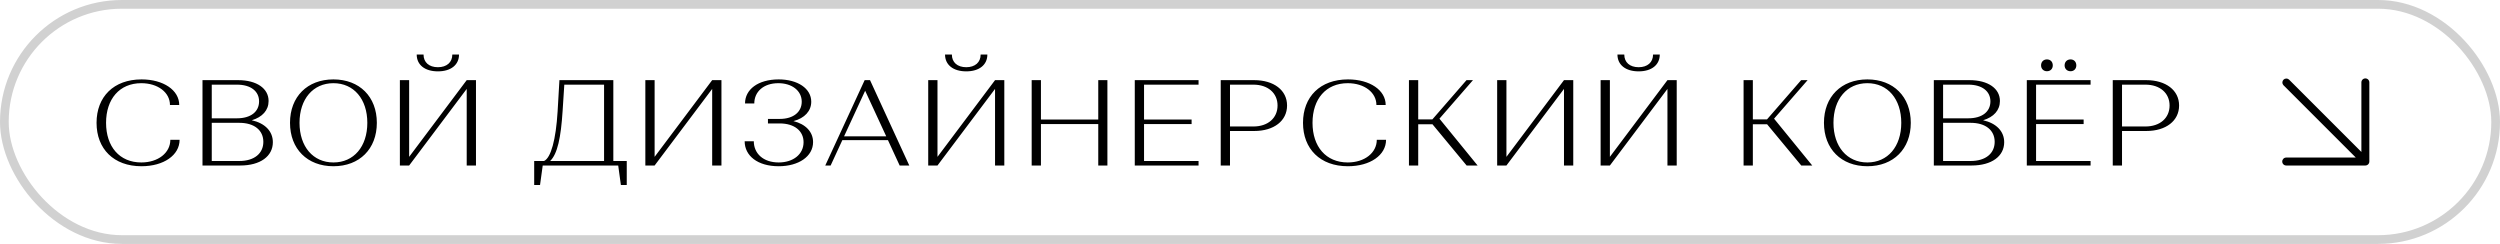
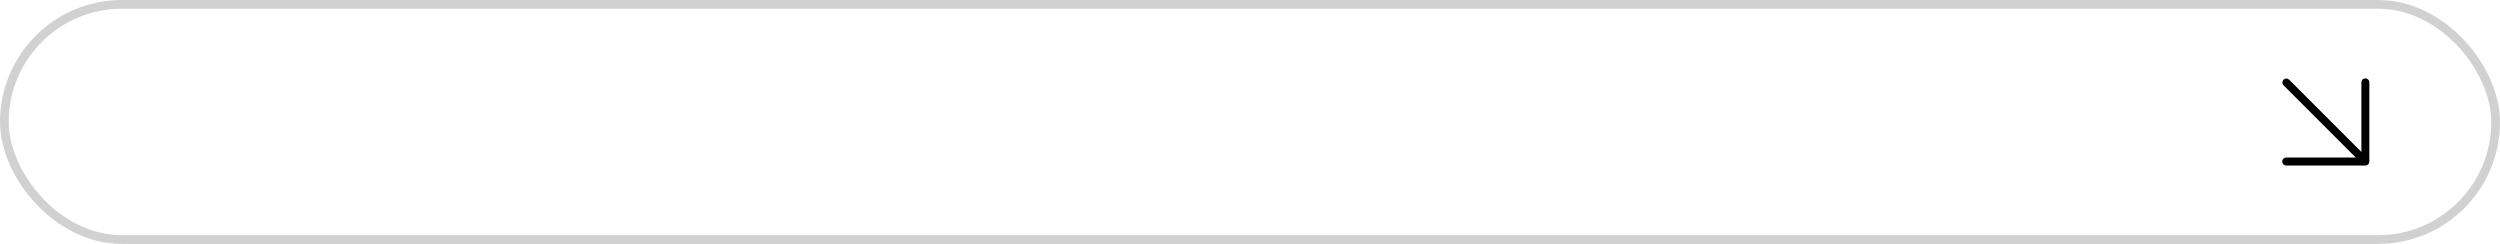
<svg xmlns="http://www.w3.org/2000/svg" width="287" height="28" viewBox="0 0 287 28" fill="none">
  <rect x="0.5" y="0.5" width="286" height="27" rx="13.5" stroke="black" stroke-opacity="0.18" />
-   <path d="M16.25 9.116C18.756 9.116 20.576 10.348 20.576 12.056H19.512C19.512 10.614 18.126 9.55 16.222 9.55C13.716 9.55 12.176 11.37 12.176 14.1C12.176 16.83 13.716 18.65 16.222 18.65C18.154 18.65 19.554 17.544 19.554 16.046H20.618C20.618 17.81 18.798 19.084 16.236 19.084C13.058 19.084 11.084 17.096 11.084 14.1C11.084 11.104 13.058 9.116 16.25 9.116ZM27.586 19H23.246V9.2H27.334C29.49 9.2 30.834 10.166 30.834 11.594C30.834 12.658 30.12 13.442 28.902 13.806C30.414 14.142 31.324 15.066 31.324 16.326C31.324 17.936 29.882 19 27.586 19ZM24.31 18.482H27.474C29.21 18.482 30.232 17.6 30.232 16.284C30.232 14.968 29.21 14.1 27.474 14.1H24.31V18.482ZM24.31 13.582H27.208C28.804 13.582 29.742 12.812 29.742 11.636C29.742 10.488 28.804 9.718 27.208 9.718H24.31V13.582ZM33.293 14.1C33.293 11.104 35.281 9.116 38.277 9.116C41.273 9.116 43.261 11.104 43.261 14.1C43.261 17.096 41.273 19.084 38.277 19.084C35.281 19.084 33.293 17.096 33.293 14.1ZM34.385 14.1C34.385 16.83 35.939 18.65 38.277 18.65C40.615 18.65 42.169 16.83 42.169 14.1C42.169 11.37 40.615 9.55 38.277 9.55C35.939 9.55 34.385 11.37 34.385 14.1ZM45.906 9.2H46.97V18.006L53.578 9.2H54.642V19H53.578V10.208L46.97 19H45.906V9.2ZM47.838 6.26H48.622C48.622 7.156 49.252 7.716 50.274 7.716C51.282 7.716 51.926 7.156 51.926 6.26H52.696C52.696 7.45 51.758 8.192 50.274 8.192C48.776 8.192 47.838 7.45 47.838 6.26ZM61.325 21.24V18.482H62.459C63.242 18.118 63.816 16.06 64.013 12.798L64.222 9.2H70.41V18.482H71.951V21.24H71.278L70.971 19H62.304L61.996 21.24H61.325ZM63.158 18.482H69.347V9.718H64.782L64.587 12.742C64.391 15.808 63.998 17.67 63.158 18.482ZM75.15 19H74.086V9.2H75.15V18.006L81.758 9.2H82.822V19H81.758V10.208L75.15 19ZM85.487 16.214H86.537C86.537 17.614 87.615 18.65 89.393 18.65C91.059 18.65 92.249 17.712 92.249 16.326C92.249 15.052 91.227 14.17 89.505 14.17H88.161V13.652H89.519C91.101 13.652 92.039 12.84 92.039 11.678C92.039 10.404 90.905 9.55 89.351 9.55C87.643 9.55 86.593 10.544 86.593 11.874H85.529C85.529 10.278 87.013 9.116 89.393 9.116C91.563 9.116 93.131 10.152 93.131 11.678C93.131 12.742 92.375 13.568 91.087 13.904C92.501 14.254 93.341 15.15 93.341 16.312C93.341 17.964 91.675 19.084 89.393 19.084C86.971 19.084 85.487 17.88 85.487 16.214ZM95.357 19H94.741L99.263 9.2H99.879L104.387 19H103.281L101.937 16.088H96.701L95.357 19ZM99.319 10.418L96.897 15.654H101.741L99.319 10.418ZM106.559 9.2H107.623V18.006L114.231 9.2H115.295V19H114.231V10.208L107.623 19H106.559V9.2ZM108.491 6.26H109.275C109.275 7.156 109.905 7.716 110.927 7.716C111.935 7.716 112.579 7.156 112.579 6.26H113.349C113.349 7.45 112.411 8.192 110.927 8.192C109.429 8.192 108.491 7.45 108.491 6.26ZM119.5 19H118.436V9.2H119.5V13.722H126.08V9.2H127.13V19H126.08V14.24H119.5V19ZM137.594 19H130.272V9.2H137.594V9.718H131.336V13.722H136.796V14.24H131.336V18.482H137.594V19ZM140.139 19V9.2H143.975C146.243 9.2 147.755 10.362 147.755 12.112C147.755 13.876 146.243 15.038 143.989 15.038H141.203V19H140.139ZM141.203 14.52H143.891C145.557 14.52 146.663 13.554 146.663 12.112C146.663 10.684 145.557 9.718 143.891 9.718H141.203V14.52ZM154.751 9.116C157.257 9.116 159.077 10.348 159.077 12.056H158.013C158.013 10.614 156.627 9.55 154.723 9.55C152.217 9.55 150.677 11.37 150.677 14.1C150.677 16.83 152.217 18.65 154.723 18.65C156.655 18.65 158.055 17.544 158.055 16.046H159.119C159.119 17.81 157.299 19.084 154.737 19.084C151.559 19.084 149.585 17.096 149.585 14.1C149.585 11.104 151.559 9.116 154.751 9.116ZM161.747 19V9.2H162.811V13.708H164.435L168.355 9.2H169.097L165.247 13.624L169.629 19H168.369L164.449 14.268H162.811V19H161.747ZM172.938 19H171.874V9.2H172.938V18.006L179.546 9.2H180.61V19H179.546V10.208L172.938 19ZM183.751 9.2H184.815V18.006L191.423 9.2H192.487V19H191.423V10.208L184.815 19H183.751V9.2ZM185.683 6.26H186.467C186.467 7.156 187.097 7.716 188.119 7.716C189.127 7.716 189.771 7.156 189.771 6.26H190.541C190.541 7.45 189.603 8.192 188.119 8.192C186.621 8.192 185.683 7.45 185.683 6.26ZM200.163 19V9.2H201.227V13.708H202.851L206.771 9.2H207.513L203.663 13.624L208.045 19H206.785L202.865 14.268H201.227V19H200.163ZM209.39 14.1C209.39 11.104 211.378 9.116 214.374 9.116C217.37 9.116 219.358 11.104 219.358 14.1C219.358 17.096 217.37 19.084 214.374 19.084C211.378 19.084 209.39 17.096 209.39 14.1ZM210.482 14.1C210.482 16.83 212.036 18.65 214.374 18.65C216.712 18.65 218.266 16.83 218.266 14.1C218.266 11.37 216.712 9.55 214.374 9.55C212.036 9.55 210.482 11.37 210.482 14.1ZM226.343 19H222.003V9.2H226.091C228.247 9.2 229.591 10.166 229.591 11.594C229.591 12.658 228.877 13.442 227.659 13.806C229.171 14.142 230.081 15.066 230.081 16.326C230.081 17.936 228.639 19 226.343 19ZM223.067 18.482H226.231C227.967 18.482 228.989 17.6 228.989 16.284C228.989 14.968 227.967 14.1 226.231 14.1H223.067V18.482ZM223.067 13.582H225.965C227.561 13.582 228.499 12.812 228.499 11.636C228.499 10.488 227.561 9.718 225.965 9.718H223.067V13.582ZM232.677 19V9.2H239.999V9.718H233.741V13.722H239.201V14.24H233.741V18.482H239.999V19H232.677ZM237.017 7.506C237.017 7.1 237.297 6.82 237.703 6.82C238.095 6.82 238.361 7.1 238.361 7.506C238.361 7.898 238.095 8.178 237.703 8.178C237.297 8.178 237.017 7.898 237.017 7.506ZM234.987 6.82C235.393 6.82 235.659 7.1 235.659 7.506C235.659 7.898 235.393 8.178 234.987 8.178C234.595 8.178 234.315 7.898 234.315 7.506C234.315 7.1 234.595 6.82 234.987 6.82ZM242.544 19V9.2H246.38C248.648 9.2 250.16 10.362 250.16 12.112C250.16 13.876 248.648 15.038 246.394 15.038H243.608V19H242.544ZM243.608 14.52H246.296C247.962 14.52 249.068 13.554 249.068 12.112C249.068 10.684 247.962 9.718 246.296 9.718H243.608V14.52Z" fill="black" />
  <path d="M271.544 9C271.423 9 271.307 9.048 271.221 9.134C271.135 9.22 271.087 9.336 271.087 9.457V17.444L262.778 9.135C262.692 9.055 262.578 9.012 262.461 9.015C262.343 9.017 262.231 9.065 262.148 9.148C262.065 9.231 262.017 9.342 262.015 9.46C262.012 9.577 262.055 9.691 262.135 9.777L270.443 18.087H262.457C262.336 18.087 262.22 18.135 262.134 18.22C262.049 18.306 262.001 18.422 262.001 18.543C262.001 18.664 262.049 18.781 262.134 18.866C262.22 18.952 262.336 19 262.457 19H271.544C271.665 19 271.781 18.951 271.866 18.866C271.952 18.78 272 18.664 272.001 18.543V9.457C272 9.336 271.952 9.22 271.866 9.134C271.781 9.049 271.665 9 271.544 9Z" fill="black" />
</svg>